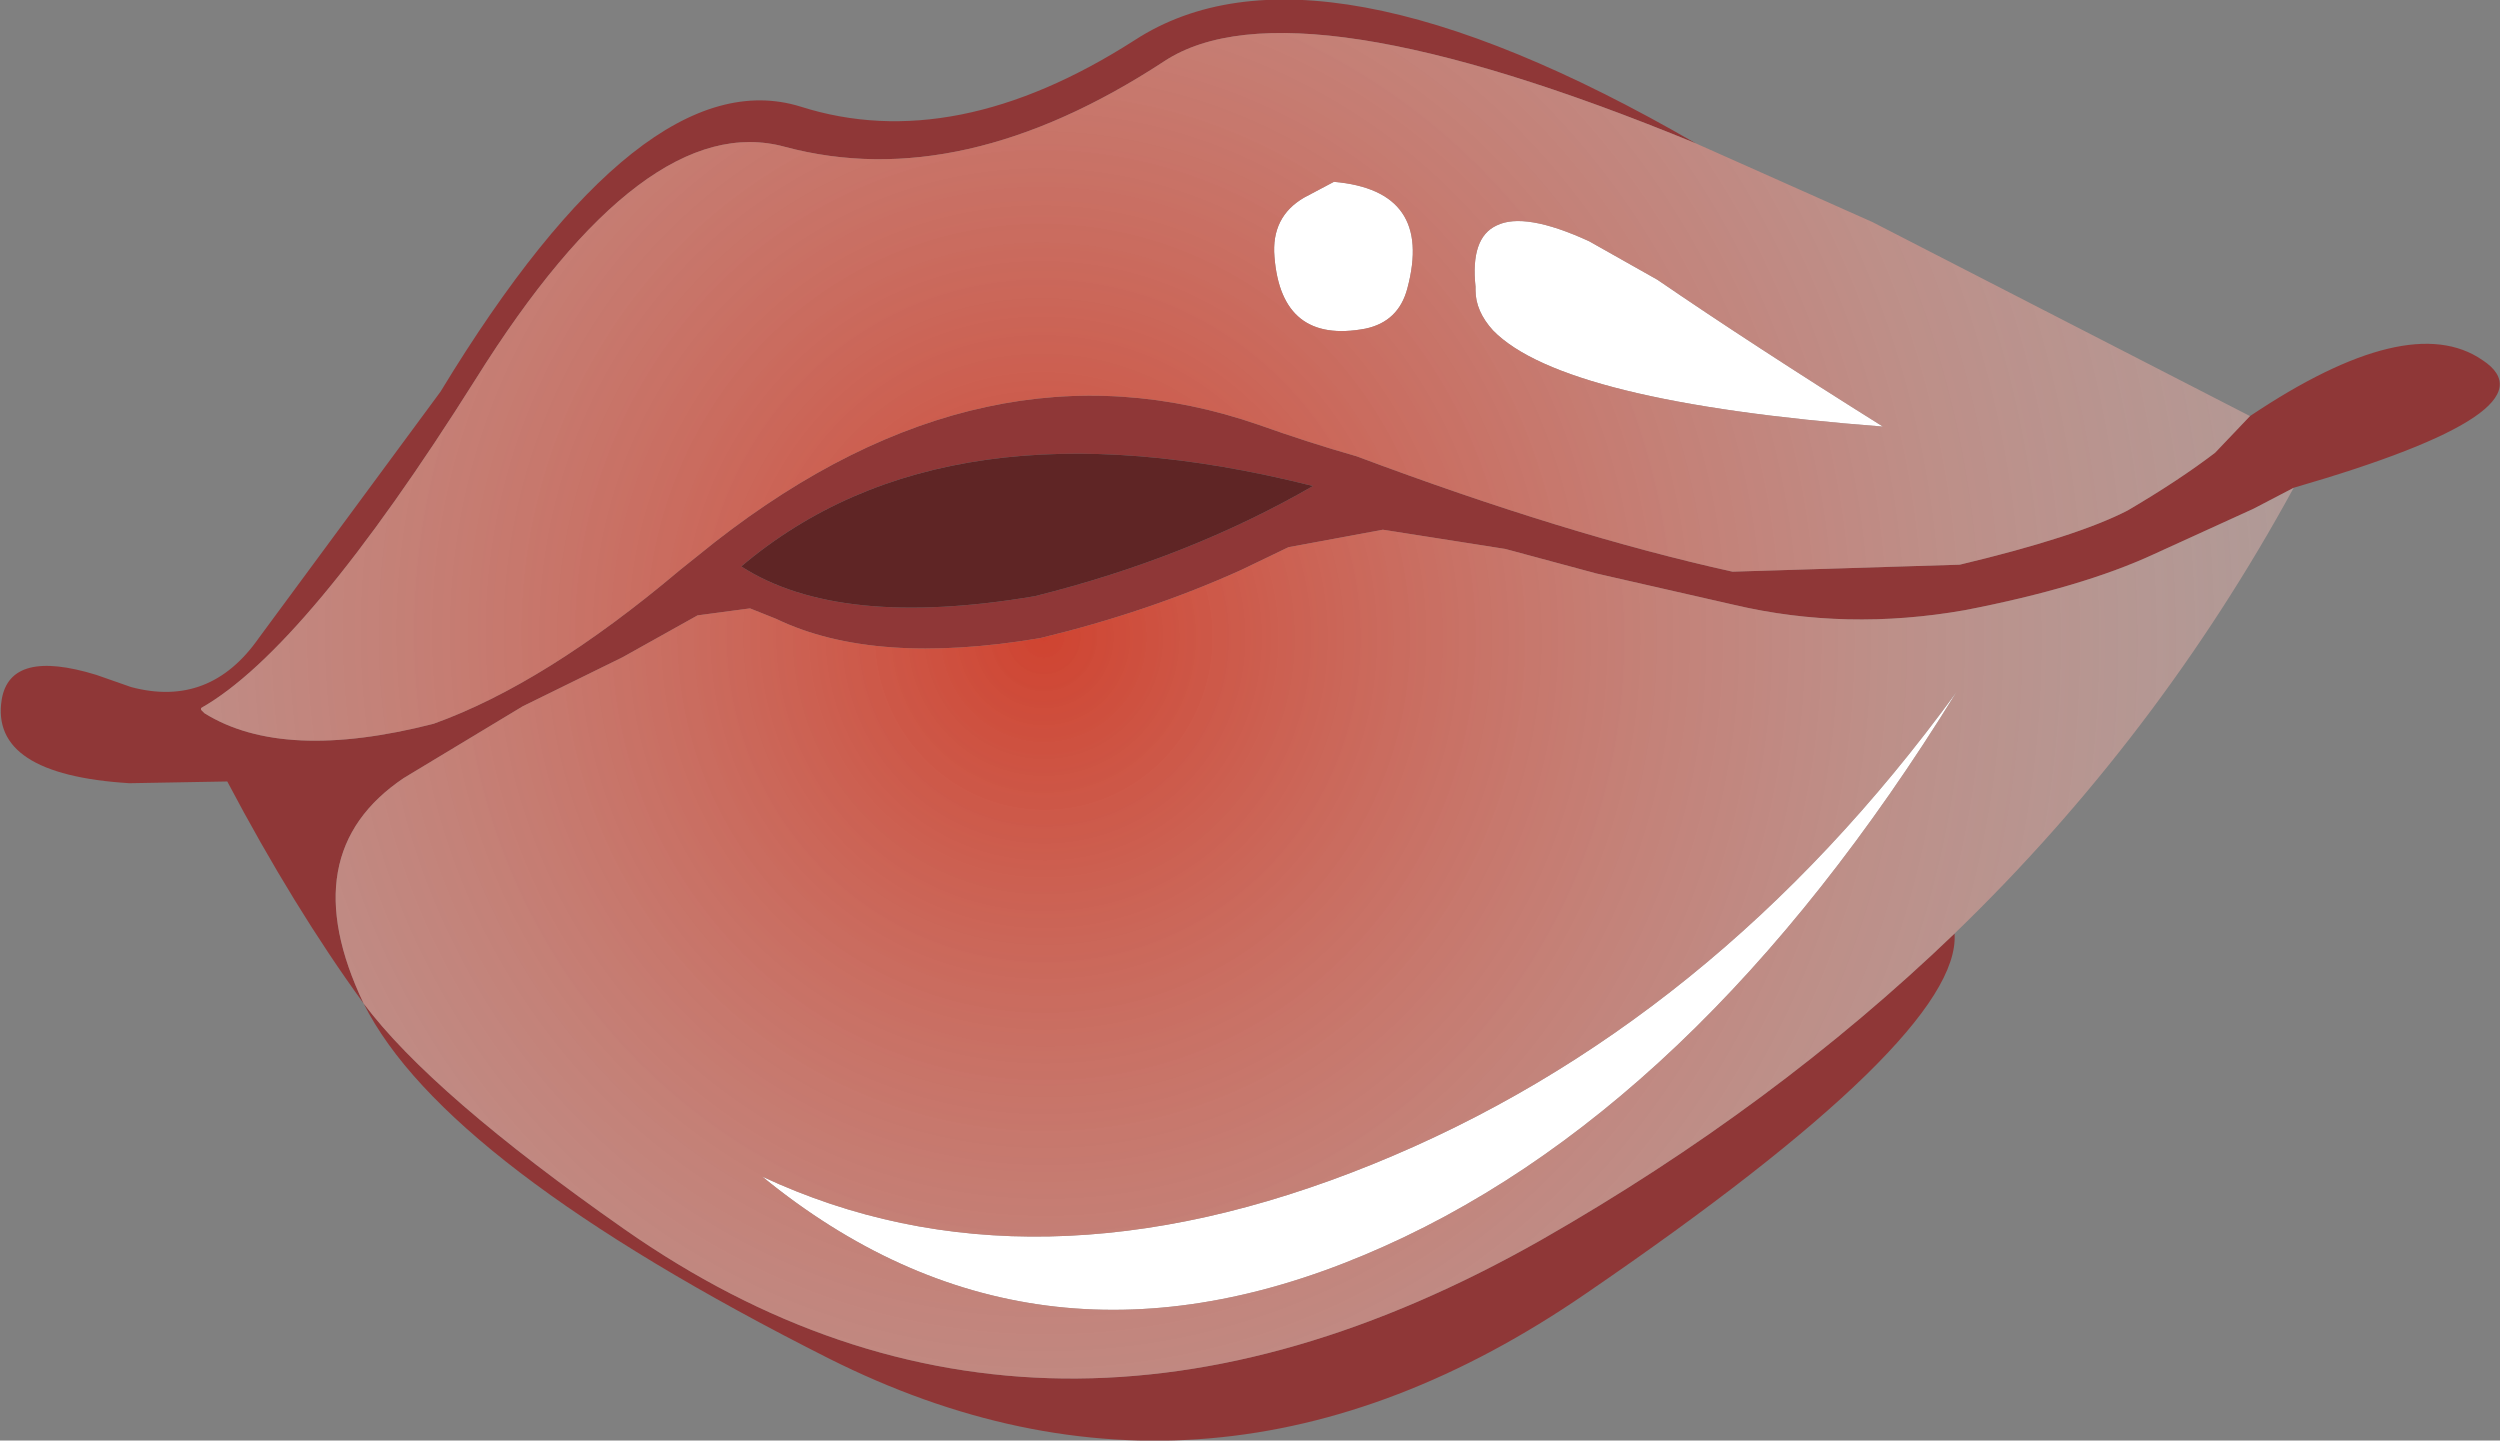
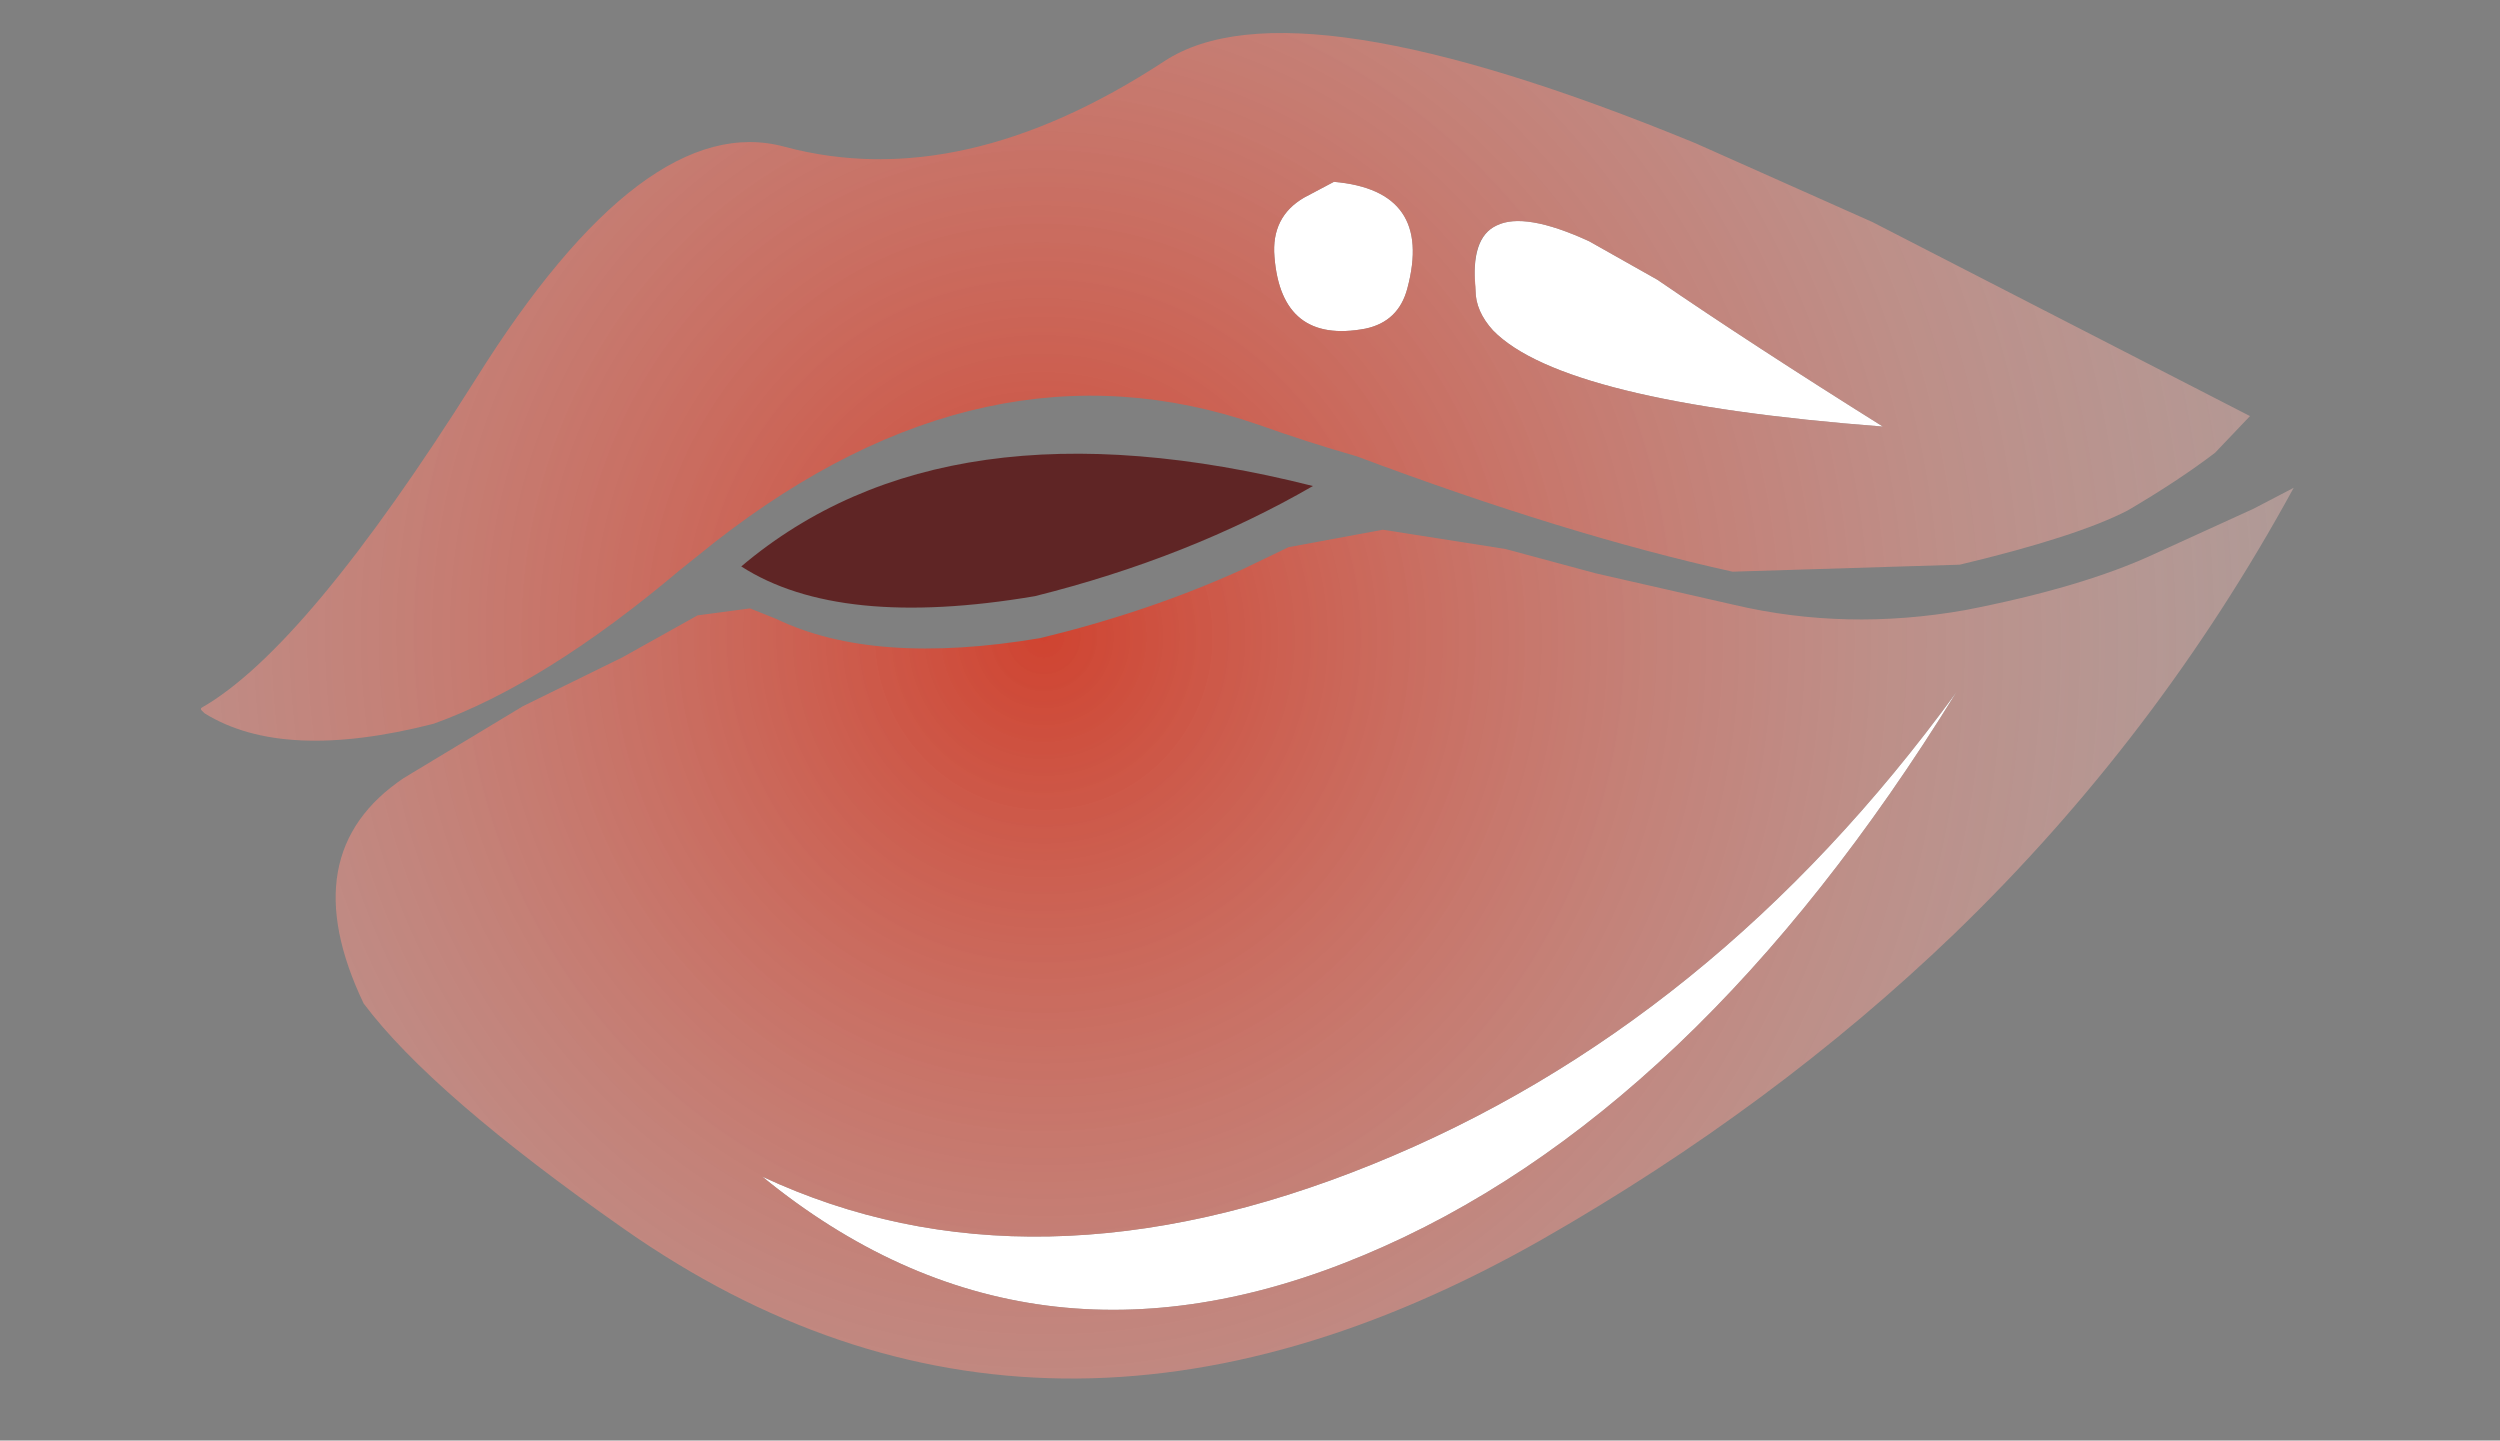
<svg xmlns="http://www.w3.org/2000/svg" height="41.2px" width="71.5px">
  <rect width="100%" height="100%" fill="#808080" stroke="none" />
  <g transform="matrix(1.0, 0.0, 0.0, 1.0, 35.75, 20.6)">
-     <path d="M28.6 -8.7 Q33.15 -11.75 35.25 -10.3 37.45 -8.85 29.85 -6.65 L28.7 -6.05 25.85 -4.75 Q23.8 -3.8 20.45 -3.15 17.05 -2.55 13.85 -3.3 L9.9 -4.2 7.3 -4.9 3.8 -5.45 1.1 -4.95 -0.25 -4.3 Q-2.9 -3.1 -6.0 -2.35 -10.75 -1.55 -13.55 -2.9 L-14.3 -3.2 -15.8 -3.0 -17.95 -1.8 -20.8 -0.4 -24.2 1.65 Q-27.4 3.8 -25.35 8.1 -27.35 5.35 -29.25 1.75 L-32.05 1.8 Q-36.05 1.55 -35.7 -0.6 -35.45 -2.05 -33.0 -1.3 L-32.0 -0.95 Q-29.75 -0.35 -28.35 -2.35 L-23.15 -9.4 Q-17.35 -18.95 -12.85 -17.55 -8.45 -16.15 -3.3 -19.45 1.85 -22.8 12.75 -16.5 1.2 -21.25 -2.45 -18.85 -8.25 -15.05 -13.3 -16.4 -17.3 -17.5 -22.15 -9.75 -27.0 -2.05 -30.0 -0.35 L-30.0 -0.3 -29.9 -0.2 Q-27.65 1.2 -23.35 0.1 -20.15 -1.05 -16.3 -4.3 L-15.3 -5.1 Q-7.55 -11.15 0.25 -8.45 1.65 -7.95 3.05 -7.55 9.05 -5.3 13.8 -4.25 L20.3 -4.45 Q23.65 -5.25 25.1 -6.0 26.55 -6.85 27.6 -7.65 L28.6 -8.7 M20.15 6.1 Q20.35 9.05 9.6 16.4 -1.1 23.75 -12.05 18.25 -23.05 12.7 -25.35 8.1 -23.4 10.7 -17.9 14.55 -5.9 22.95 8.35 14.85 15.0 11.05 20.15 6.1 M-6.15 -3.55 Q-1.75 -4.65 1.8 -6.7 -8.7 -9.35 -14.55 -4.4 -11.75 -2.6 -6.15 -3.55" fill="#8f3737" fill-rule="evenodd" stroke="none" />
    <path d="M-6.15 -3.55 Q-11.75 -2.6 -14.55 -4.4 -8.7 -9.35 1.8 -6.7 -1.75 -4.65 -6.15 -3.55" fill="#5f2525" fill-rule="evenodd" stroke="none" />
-     <path d="M2.4 -15.4 Q5.25 -15.15 4.5 -12.35 4.25 -11.4 3.3 -11.2 0.9 -10.75 0.7 -13.25 0.6 -14.4 1.55 -14.95 L2.4 -15.4 M9.7 -13.7 L11.65 -12.6 Q14.35 -10.75 18.1 -8.4 8.95 -9.1 6.95 -11.15 6.45 -11.7 6.45 -12.3 L6.45 -12.4 Q6.3 -13.8 7.05 -14.15 7.85 -14.55 9.7 -13.7 M20.2 -0.8 Q12.7 11.35 3.25 15.3 -6.3 19.3 -13.95 13.05 -6.25 16.65 3.5 12.7 13.25 8.75 20.2 -0.8" fill="#ffffff" fill-rule="evenodd" stroke="none" />
+     <path d="M2.4 -15.4 Q5.25 -15.15 4.5 -12.35 4.25 -11.4 3.3 -11.2 0.9 -10.75 0.7 -13.25 0.6 -14.4 1.55 -14.95 L2.4 -15.4 M9.7 -13.7 L11.65 -12.6 Q14.35 -10.75 18.1 -8.4 8.95 -9.1 6.95 -11.15 6.45 -11.7 6.45 -12.3 Q6.3 -13.8 7.05 -14.15 7.85 -14.55 9.7 -13.7 M20.2 -0.8 Q12.7 11.35 3.25 15.3 -6.3 19.3 -13.95 13.05 -6.25 16.65 3.5 12.7 13.25 8.75 20.2 -0.8" fill="#ffffff" fill-rule="evenodd" stroke="none" />
    <path d="M12.75 -16.5 L17.8 -14.25 28.6 -8.7 27.6 -7.65 Q26.55 -6.85 25.1 -6.0 23.65 -5.25 20.3 -4.45 L13.8 -4.25 Q9.05 -5.3 3.05 -7.55 1.65 -7.95 0.25 -8.45 -7.55 -11.15 -15.3 -5.1 L-16.3 -4.3 Q-20.15 -1.05 -23.35 0.1 -27.65 1.2 -29.9 -0.2 L-30.0 -0.3 -30.0 -0.35 Q-27.0 -2.05 -22.15 -9.75 -17.3 -17.5 -13.3 -16.4 -8.25 -15.05 -2.45 -18.85 1.2 -21.25 12.75 -16.5 M9.7 -13.7 Q7.85 -14.55 7.05 -14.15 6.3 -13.8 6.45 -12.4 L6.45 -12.3 Q6.45 -11.7 6.95 -11.15 8.95 -9.1 18.1 -8.4 14.35 -10.75 11.65 -12.6 L9.7 -13.7 M2.4 -15.4 L1.55 -14.95 Q0.6 -14.4 0.7 -13.25 0.9 -10.75 3.3 -11.2 4.25 -11.4 4.5 -12.35 5.25 -15.15 2.4 -15.4" fill="url(#gradient0)" fill-rule="evenodd" stroke="none" />
    <path d="M29.85 -6.65 Q25.95 0.5 20.15 6.1 15.0 11.05 8.35 14.85 -5.9 22.95 -17.9 14.55 -23.4 10.7 -25.35 8.1 -27.4 3.8 -24.2 1.65 L-20.8 -0.4 -17.95 -1.8 -15.8 -3.0 -14.3 -3.2 -13.55 -2.9 Q-10.75 -1.55 -6.0 -2.35 -2.9 -3.1 -0.25 -4.3 L1.1 -4.95 3.8 -5.45 7.3 -4.9 9.9 -4.2 13.85 -3.3 Q17.05 -2.55 20.45 -3.15 23.8 -3.8 25.85 -4.75 L28.7 -6.05 29.85 -6.65 M20.2 -0.8 Q13.25 8.75 3.5 12.7 -6.25 16.65 -13.95 13.05 -6.3 19.3 3.25 15.3 12.7 11.35 20.2 -0.8" fill="url(#gradient1)" fill-rule="evenodd" stroke="none" />
  </g>
  <defs>
    <radialGradient cx="0" cy="0" gradientTransform="matrix(0.077, -0.012, 0.012, 0.08, -5.9, -2.4)" gradientUnits="userSpaceOnUse" id="gradient0" r="819.2" spreadMethod="pad">
      <stop offset="0.0" stop-color="#cf4330" />
      <stop offset="0.408" stop-color="#e6998e" stop-opacity="0.6" />
      <stop offset="1.0" stop-color="#ffffff" stop-opacity="0.102" />
    </radialGradient>
    <radialGradient cx="0" cy="0" gradientTransform="matrix(0.071, -0.011, 0.011, 0.073, -5.9, -2.4)" gradientUnits="userSpaceOnUse" id="gradient1" r="819.2" spreadMethod="pad">
      <stop offset="0.0" stop-color="#cf4330" />
      <stop offset="0.408" stop-color="#e6998e" stop-opacity="0.6" />
      <stop offset="1.0" stop-color="#ffffff" stop-opacity="0.102" />
    </radialGradient>
  </defs>
</svg>